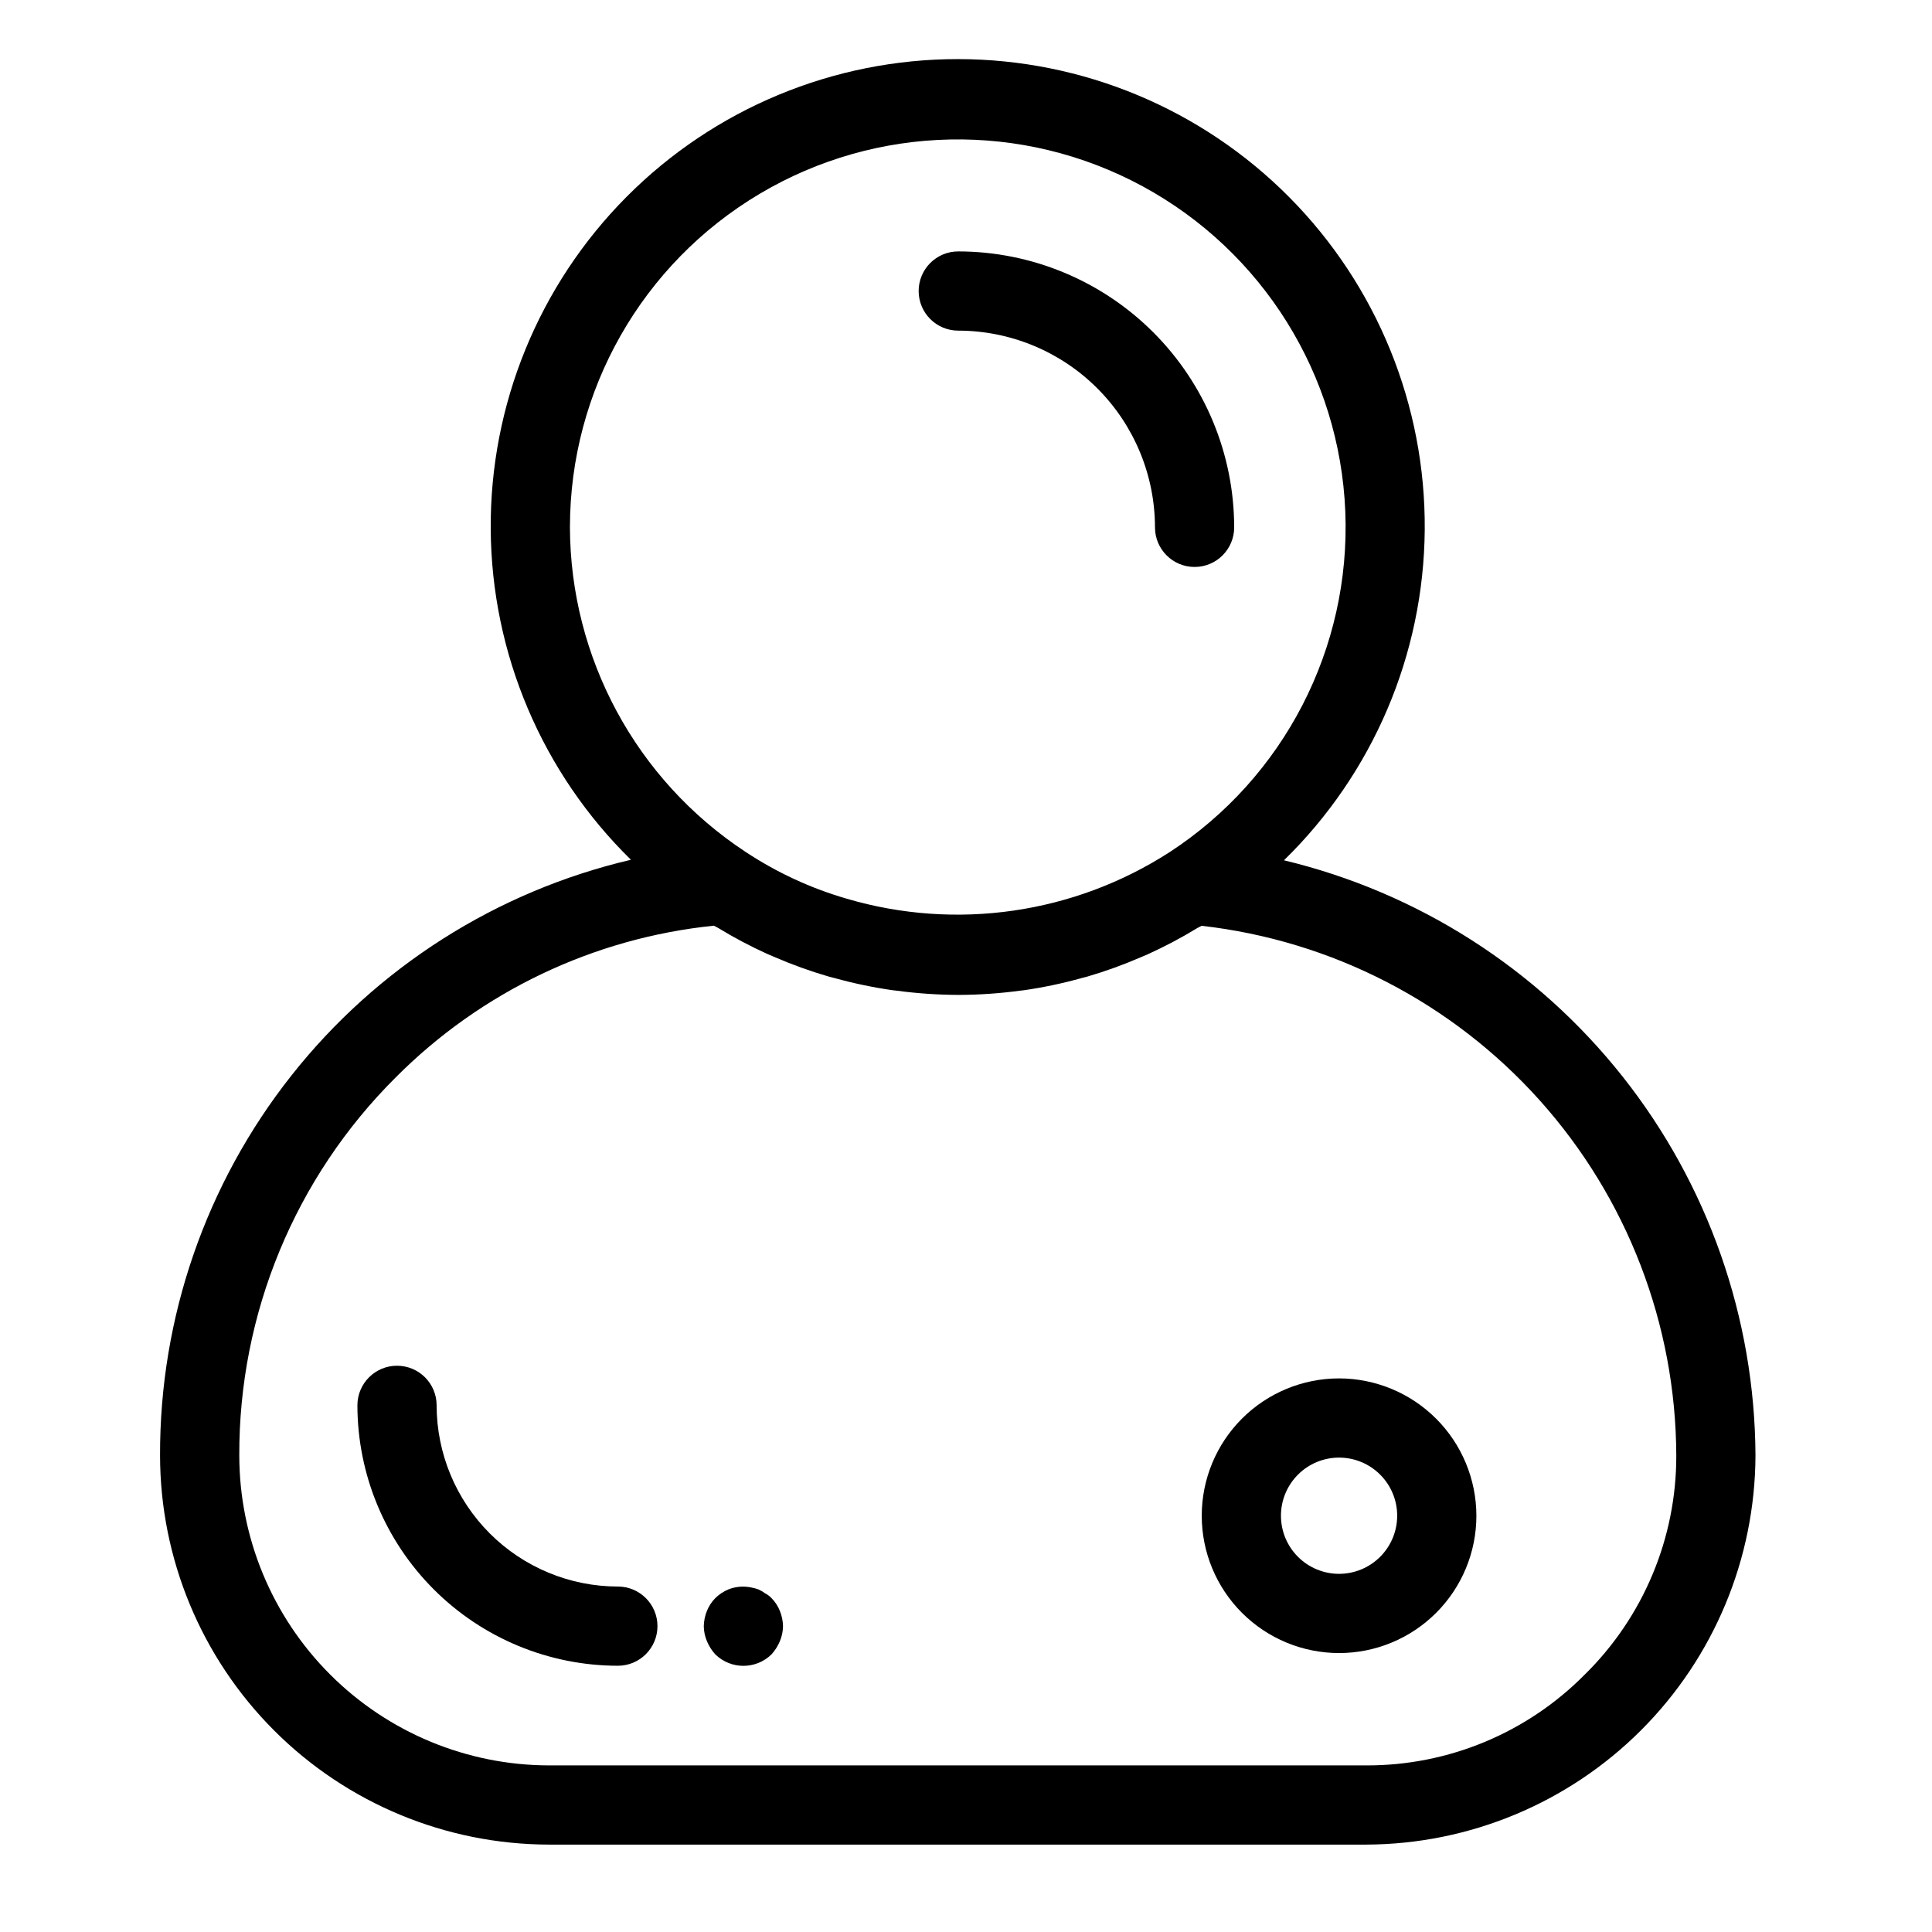
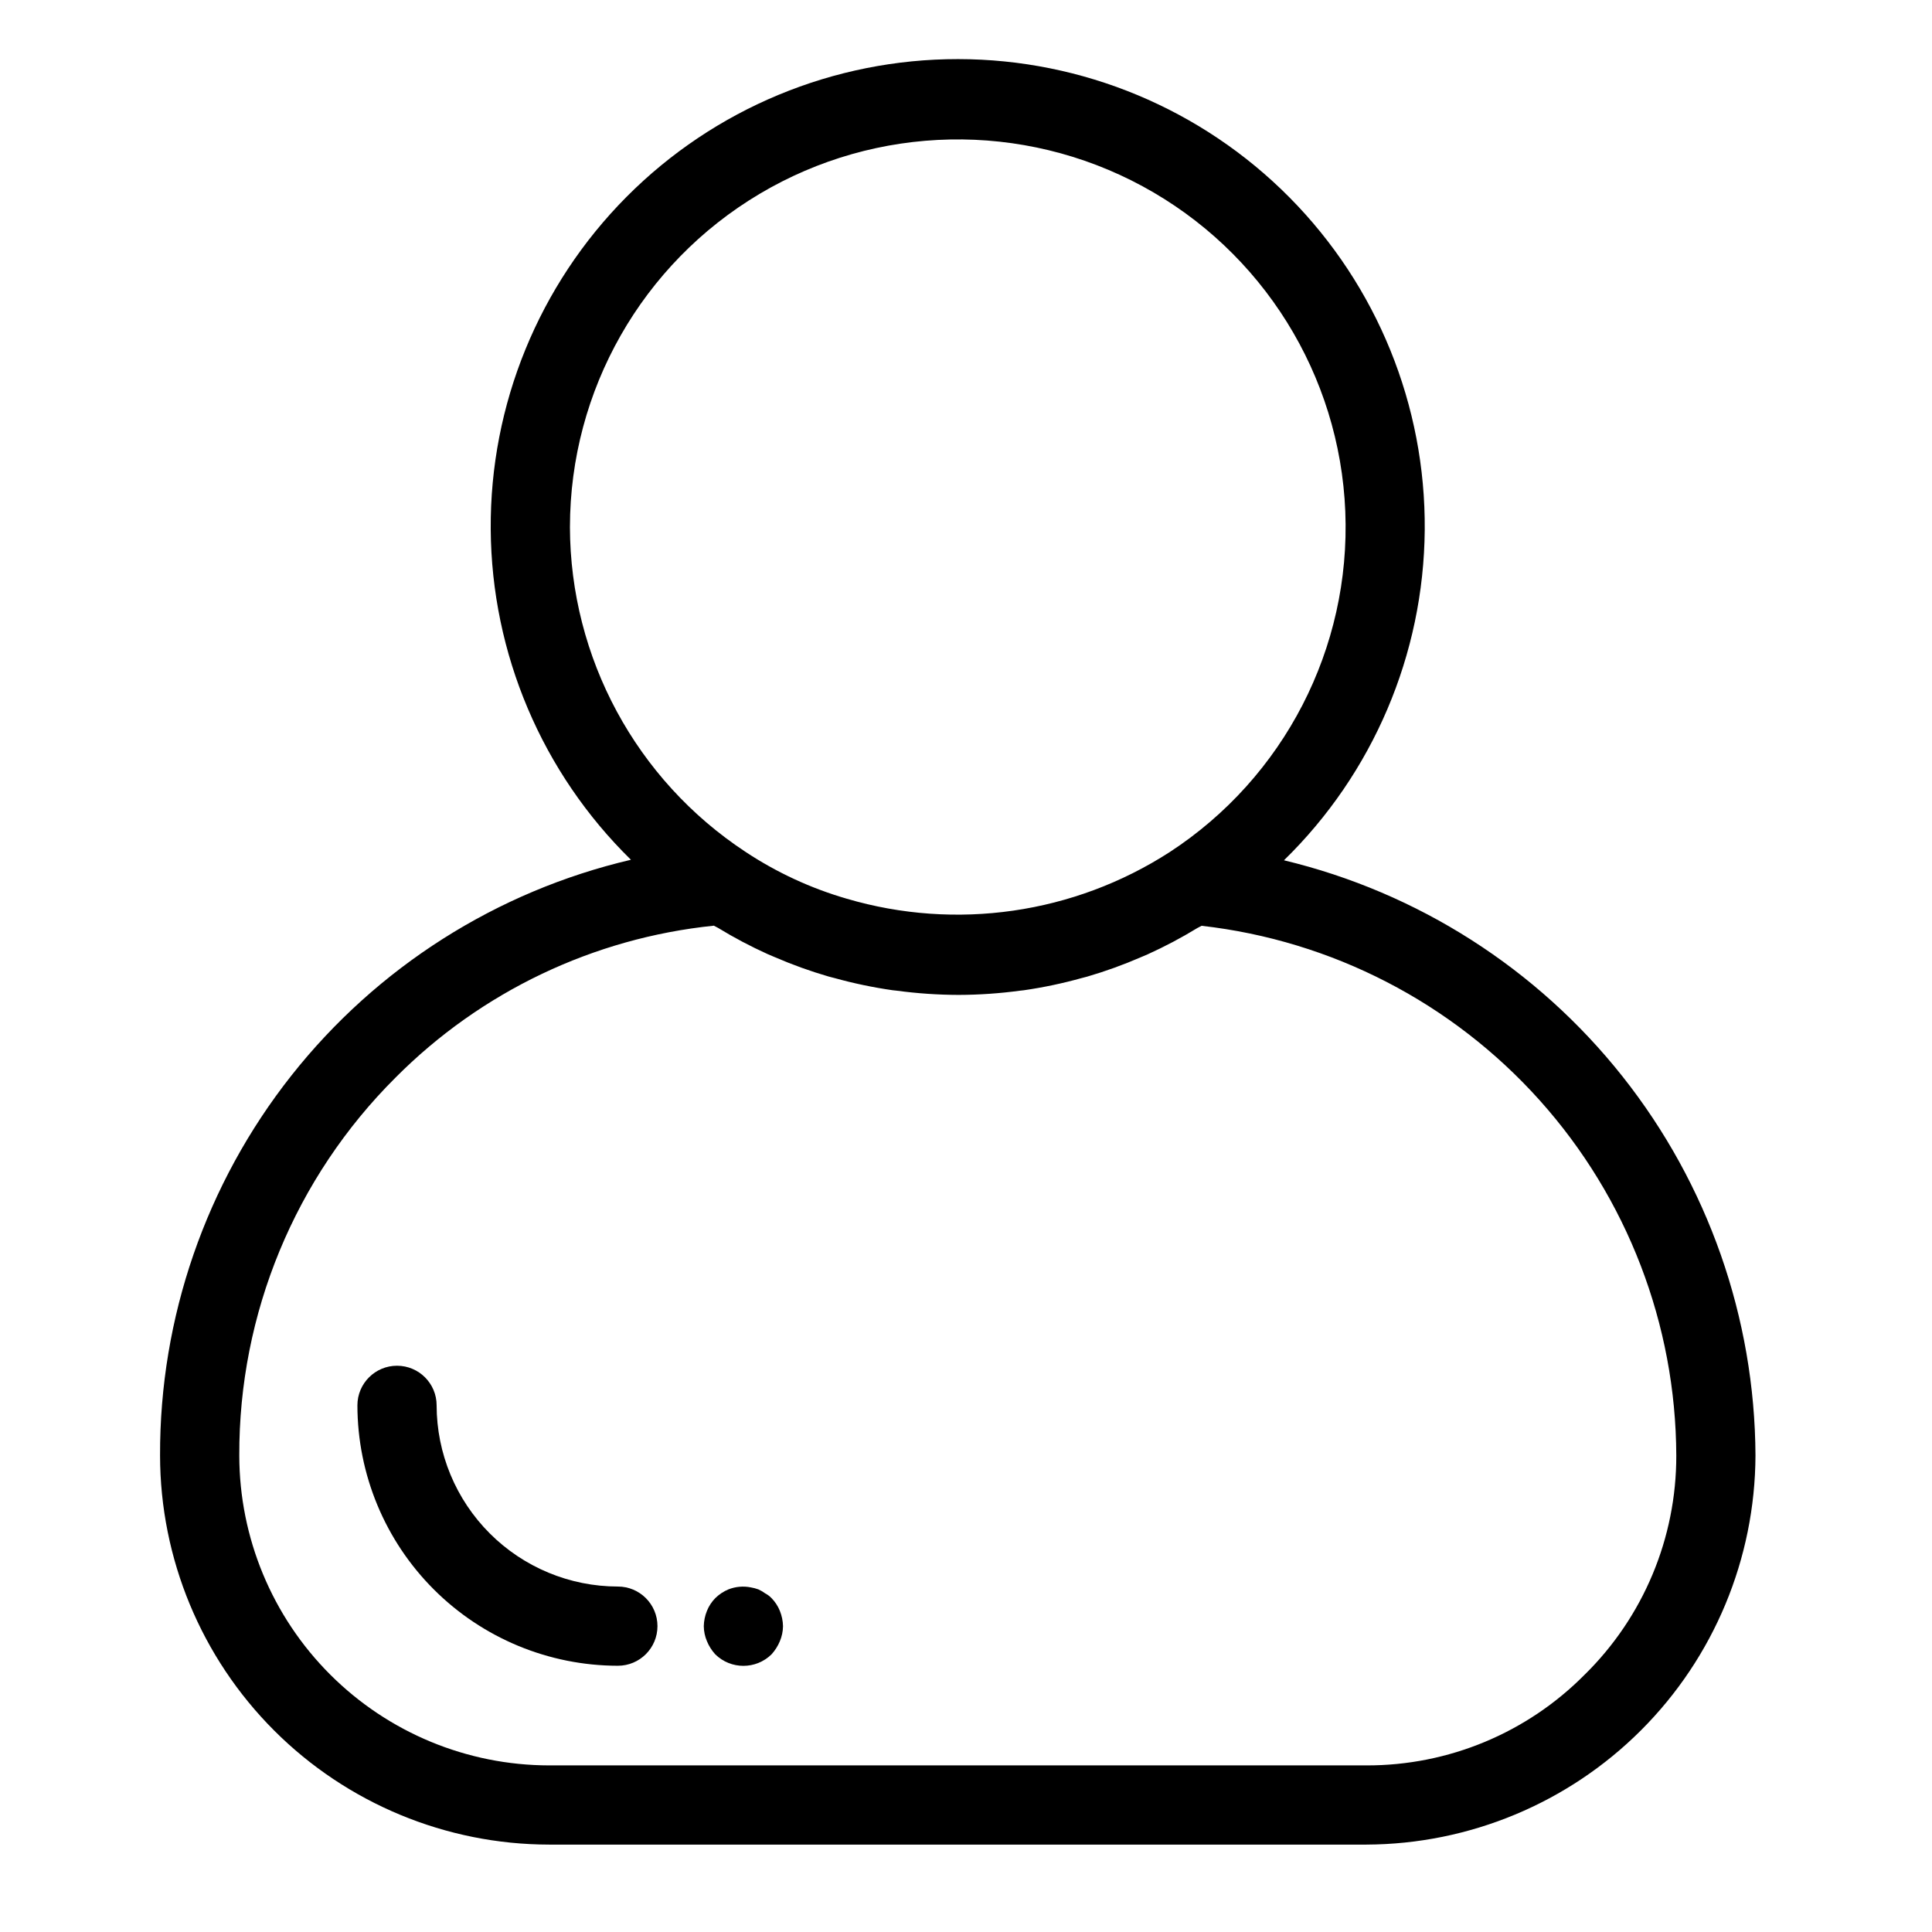
<svg xmlns="http://www.w3.org/2000/svg" fill="#000000" width="800px" height="800px" version="1.1" viewBox="144 144 512 512">
  <g>
-     <path d="m397.95 231.62c13.82 0.016 27.07 5.516 36.844 15.289 9.773 9.773 15.27 23.023 15.289 36.844 0 5.797 4.699 10.496 10.492 10.496 5.797 0 10.496-4.699 10.496-10.496-0.02-19.387-7.731-37.977-21.438-51.684-13.711-13.711-32.297-21.422-51.684-21.441-5.797 0-10.496 4.699-10.496 10.496s4.699 10.496 10.496 10.496z" />
    <path d="m484.26 371.99c23.602-23.039 37.031-54.551 37.309-87.531 0.273-32.984-12.629-64.715-35.848-88.145-23.215-23.43-54.824-36.625-87.809-36.652-32.984-0.027-64.617 13.113-87.871 36.504-23.258 23.391-36.215 55.098-35.996 88.082s13.598 64.516 37.16 87.598c-35.586 8.332-67.297 28.48-89.961 57.156-22.664 28.676-34.941 64.184-34.828 100.73 0.031 27.336 10.906 53.543 30.238 72.875 19.332 19.328 45.539 30.199 72.879 30.23h216.57c27.316-0.105 53.484-11 72.797-30.312 19.316-19.312 30.215-45.48 30.32-72.793-0.172-36.484-12.578-71.859-35.234-100.46-22.656-28.602-54.25-48.773-89.727-57.289zm-189.22-88.34c0.027-36.215 19.109-69.742 50.234-88.258 31.121-18.516 69.695-19.281 101.53-2.023 31.836 17.258 52.242 50 53.715 86.184 1.469 36.188-16.211 70.477-46.543 90.262-25.375 16.371-56.621 20.879-85.59 12.348-9.523-2.762-18.574-6.953-26.844-12.43-28.961-19.078-46.426-51.402-46.504-86.082zm268.92 304.14c-15.277 15.453-36.121 24.121-57.852 24.059h-216.57c-21.773-0.023-42.645-8.684-58.043-24.078-15.395-15.395-24.055-36.266-24.082-58.035-0.129-37.586 14.789-73.664 41.422-100.18 22.629-22.75 52.43-36.969 84.348-40.242 0.348 0.215 0.734 0.359 1.082 0.57 4.258 2.602 8.676 4.934 13.223 6.988 0.613 0.277 1.234 0.52 1.852 0.785 4.648 2.012 9.414 3.727 14.277 5.141 0.531 0.152 1.066 0.27 1.602 0.414 5.031 1.395 10.152 2.465 15.32 3.207 0.348 0.047 0.699 0.066 1.047 0.113 5.461 0.738 10.961 1.113 16.469 1.129 5.445-0.016 10.887-0.391 16.281-1.125 0.344-0.047 0.688-0.062 1.031-0.113 5.144-0.746 10.234-1.816 15.242-3.215 0.5-0.137 1-0.25 1.5-0.391 4.867-1.422 9.645-3.148 14.297-5.172 0.57-0.246 1.148-0.477 1.715-0.73 4.531-2.051 8.934-4.379 13.18-6.973 0.367-0.223 0.77-0.371 1.137-0.602l-0.004 0.004c34.531 3.914 66.422 20.379 89.613 46.262 23.191 25.883 36.07 59.379 36.188 94.133 0.043 21.828-8.707 42.754-24.273 58.055z" />
    <path d="m307.74 564.45c-12.734-0.012-24.941-5.074-33.945-14.078-9.004-9.004-14.07-21.211-14.086-33.941 0-5.797-4.699-10.496-10.496-10.496-5.797 0-10.496 4.699-10.496 10.496 0.023 18.297 7.301 35.84 20.242 48.777 12.938 12.941 30.484 20.215 48.781 20.234 5.797 0 10.496-4.699 10.496-10.496 0-5.797-4.699-10.496-10.496-10.496z" />
-     <path d="m498.86 509.29c-9.648 0.004-18.906 3.84-25.73 10.664-6.824 6.824-10.656 16.082-10.656 25.73 0 9.652 3.836 18.91 10.66 25.734 6.824 6.824 16.078 10.656 25.73 10.66 9.652 0 18.91-3.836 25.734-10.66 6.824-6.824 10.66-16.078 10.66-25.73-0.012-9.648-3.848-18.902-10.672-25.723-6.824-6.824-16.074-10.664-25.727-10.676zm0 51.793v0.004c-4.082-0.004-8-1.629-10.887-4.516-2.887-2.891-4.508-6.809-4.508-10.891 0-4.086 1.625-8.004 4.516-10.891 2.887-2.887 6.805-4.508 10.891-4.508 4.086 0.004 8 1.625 10.887 4.516 2.891 2.891 4.512 6.809 4.508 10.891-0.004 4.086-1.629 8-4.519 10.887-2.887 2.883-6.801 4.508-10.887 4.512z" />
    <path d="m348.46 567.52c-0.488-0.512-1.055-0.938-1.68-1.262-0.555-0.41-1.152-0.762-1.785-1.047-0.648-0.238-1.316-0.414-1.996-0.531-2.004-0.406-4.078-0.219-5.977 0.531-1.293 0.543-2.469 1.328-3.465 2.309-0.949 0.965-1.695 2.106-2.203 3.359-0.531 1.301-0.816 2.688-0.844 4.09 0.02 1.371 0.305 2.727 0.844 3.988 0.527 1.273 1.273 2.445 2.203 3.465 4.137 4.059 10.766 4.059 14.902 0 0.93-1.02 1.672-2.191 2.203-3.465 0.539-1.262 0.824-2.617 0.844-3.988-0.027-1.402-0.312-2.789-0.844-4.09-0.508-1.254-1.254-2.394-2.203-3.359z" />
  </g>
</svg>